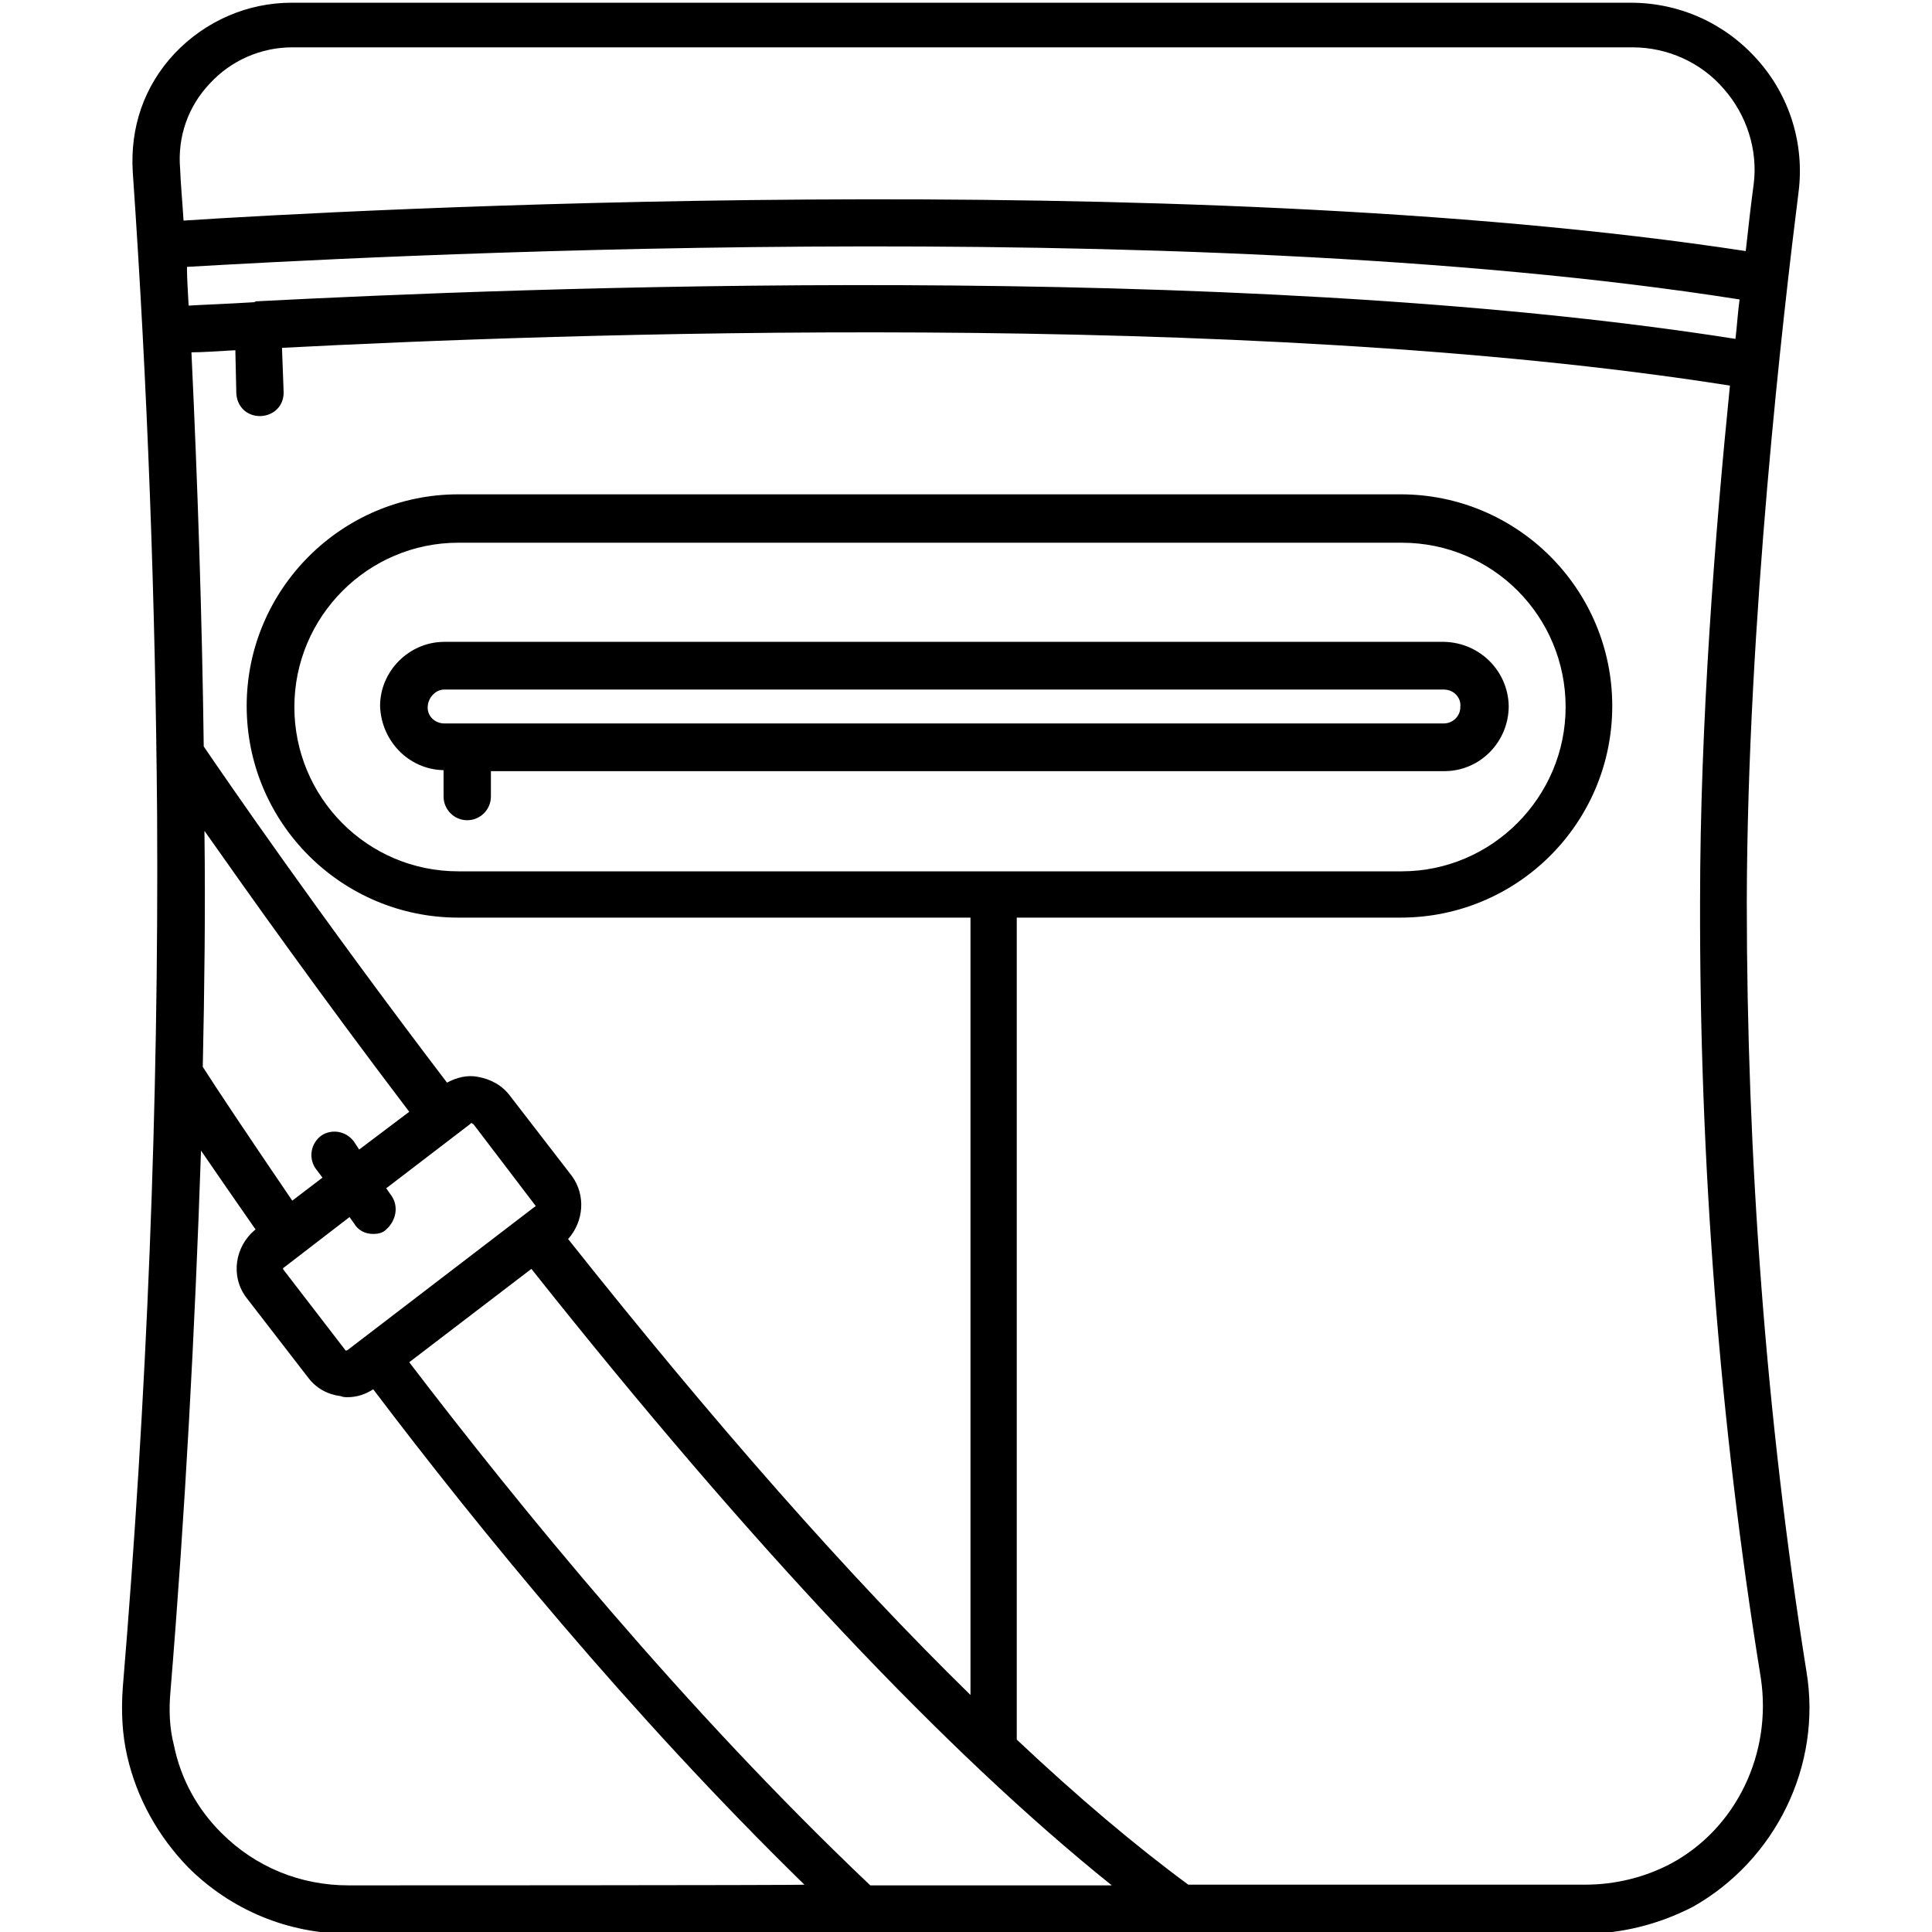
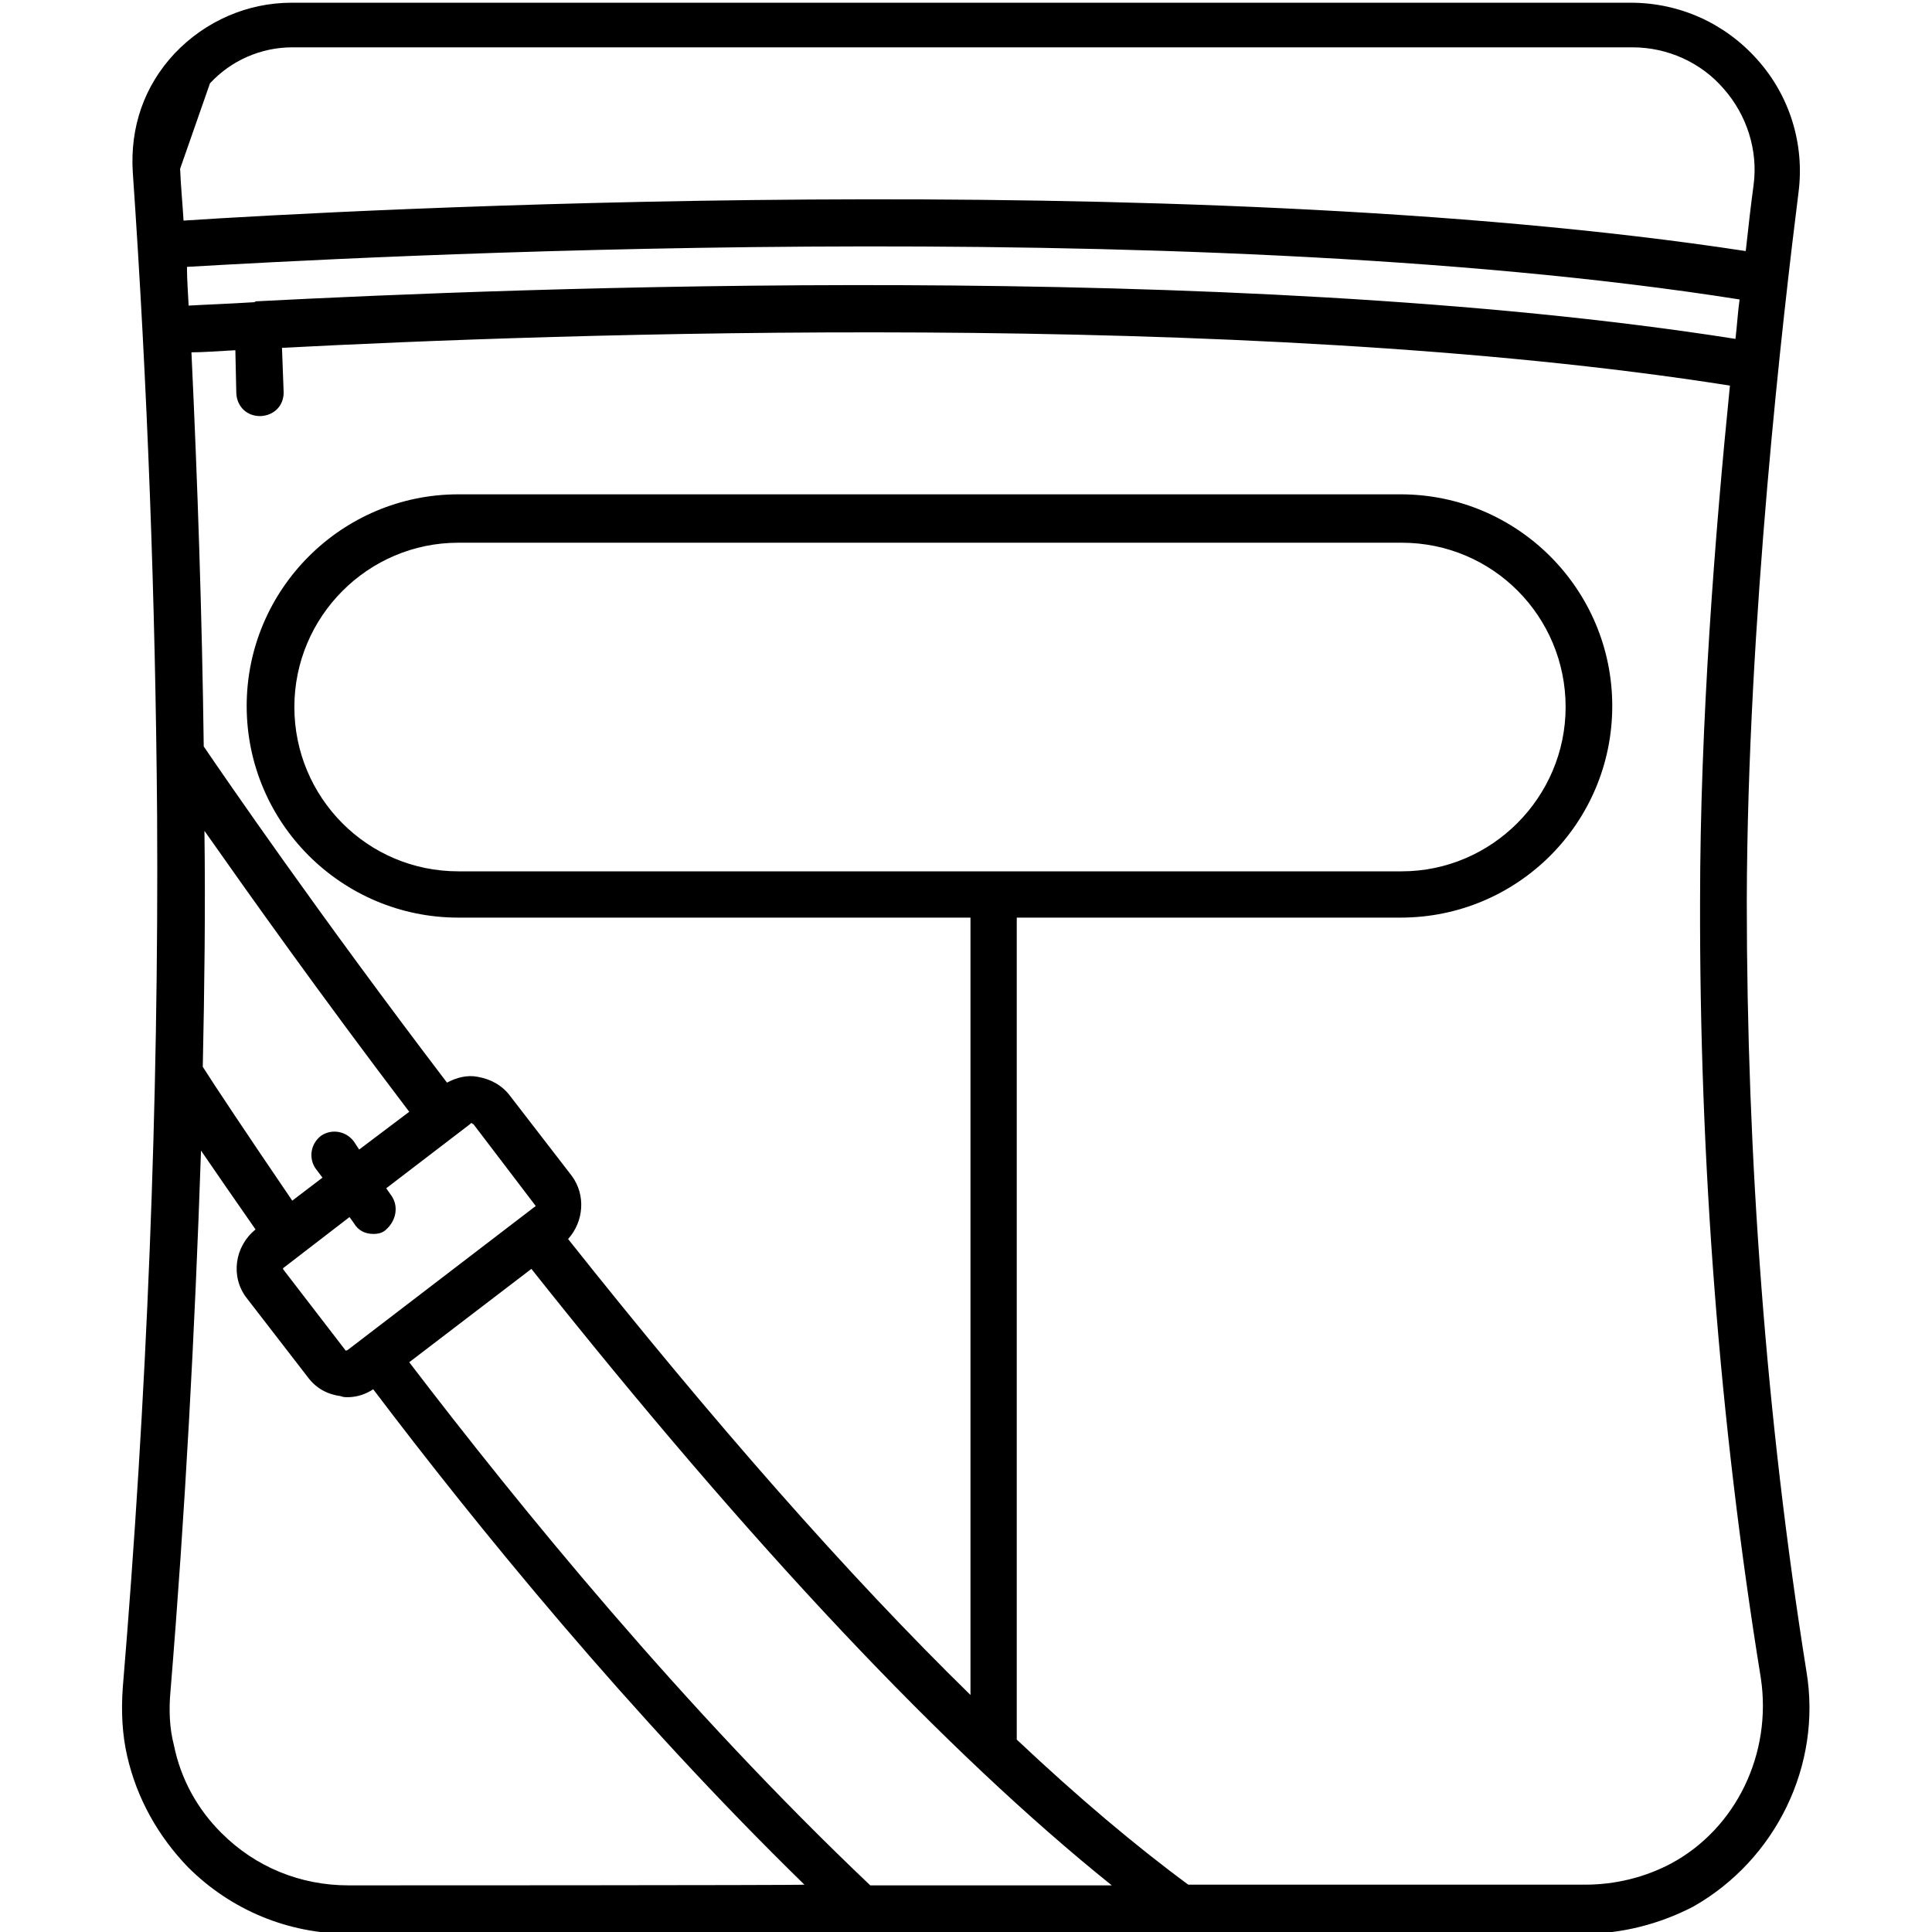
<svg xmlns="http://www.w3.org/2000/svg" width="22px" height="22px" viewBox="0 0 22 22" version="1.1">
  <g id="surface1">
-     <path style=" stroke:none;fill-rule:evenodd;fill:rgb(0%,0%,0%);fill-opacity:1;" d="M 17.18 8.039 C 17.172 7.641 16.852 7.32 16.449 7.309 L 5.059 7.309 C 4.66 7.309 4.328 7.641 4.328 8.039 C 4.34 8.43 4.648 8.762 5.051 8.77 L 5.051 9.07 C 5.051 9.219 5.172 9.34 5.32 9.34 C 5.469 9.34 5.59 9.219 5.59 9.07 L 5.59 8.781 L 16.449 8.781 C 16.852 8.781 17.18 8.449 17.18 8.039 Z M 5.059 8.238 C 4.949 8.238 4.859 8.148 4.871 8.039 C 4.879 7.941 4.961 7.852 5.059 7.852 L 16.441 7.852 C 16.551 7.852 16.641 7.941 16.629 8.051 C 16.629 8.16 16.539 8.238 16.441 8.238 Z M 5.059 8.238 " />
-     <path style=" stroke:none;fill-rule:evenodd;fill:rgb(0%,0%,0%);fill-opacity:1;" d="M 20.57 19.031 C 20.109 16.141 19.891 13.18 19.891 10.262 C 19.898 7.078 20.309 3.551 20.48 2.191 C 20.551 1.641 20.379 1.09 20.012 0.68 C 19.641 0.262 19.121 0.031 18.57 0.031 L 3.32 0.031 C 2.82 0.031 2.34 0.238 1.988 0.609 C 1.641 0.98 1.48 1.449 1.512 1.961 C 1.68 4.391 1.77 6.852 1.789 9.281 C 1.809 12.578 1.672 15.93 1.398 19.219 C 1.379 19.488 1.391 19.75 1.449 20 C 1.559 20.48 1.801 20.91 2.141 21.262 C 2.629 21.75 3.281 22.02 3.969 22.02 L 18.039 22.02 C 18.469 22.02 18.898 21.91 19.281 21.711 C 20.219 21.18 20.75 20.102 20.57 19.031 Z M 2.391 0.949 C 2.629 0.691 2.969 0.539 3.328 0.539 L 18.59 0.539 C 18.988 0.539 19.371 0.711 19.629 1.012 C 19.891 1.309 20.02 1.711 19.969 2.102 C 19.941 2.309 19.91 2.57 19.879 2.859 C 13.41 1.871 3.809 2.398 2.09 2.512 C 2.078 2.309 2.059 2.121 2.051 1.922 C 2.02 1.559 2.141 1.211 2.391 0.949 Z M 19.809 3.41 C 19.789 3.551 19.781 3.699 19.762 3.859 C 13.988 2.949 5.828 3.281 2.941 3.43 C 2.93 3.43 2.93 3.43 2.93 3.43 C 2.922 3.43 2.91 3.43 2.898 3.441 C 2.578 3.461 2.328 3.469 2.148 3.48 C 2.141 3.328 2.129 3.191 2.129 3.039 C 3.828 2.941 13.398 2.398 19.809 3.41 Z M 3.969 21.469 C 3.422 21.469 2.91 21.262 2.52 20.871 C 2.25 20.602 2.059 20.262 1.98 19.871 C 1.93 19.68 1.922 19.469 1.941 19.262 C 2.109 17.219 2.219 15.16 2.289 13.102 C 2.461 13.352 2.672 13.66 2.91 14 C 2.672 14.191 2.621 14.539 2.809 14.781 L 3.512 15.691 C 3.602 15.809 3.73 15.879 3.879 15.898 C 3.91 15.91 3.93 15.91 3.961 15.91 C 4.059 15.91 4.16 15.879 4.25 15.82 C 5.43 17.379 7.172 19.52 9.16 21.461 C 9.148 21.469 3.969 21.469 3.969 21.469 Z M 2.328 9.461 C 2.828 10.172 3.648 11.328 4.66 12.66 L 4.09 13.09 L 4.031 13 C 3.941 12.879 3.781 12.852 3.66 12.93 C 3.539 13.02 3.512 13.18 3.59 13.301 L 3.672 13.41 L 3.328 13.672 C 2.801 12.898 2.43 12.34 2.309 12.148 C 2.328 11.262 2.34 10.359 2.328 9.461 Z M 4.461 13.621 L 4.398 13.531 L 5.352 12.801 C 5.352 12.801 5.359 12.789 5.371 12.789 C 5.379 12.789 5.379 12.801 5.391 12.801 L 6.09 13.719 C 6.102 13.73 6.102 13.738 6.078 13.75 L 3.961 15.371 C 3.961 15.371 3.949 15.379 3.941 15.379 C 3.93 15.379 3.93 15.371 3.93 15.371 L 3.23 14.461 C 3.219 14.449 3.219 14.441 3.238 14.43 L 3.98 13.859 L 4.031 13.93 C 4.078 14.012 4.16 14.051 4.25 14.051 C 4.309 14.051 4.359 14.039 4.398 14 C 4.512 13.898 4.539 13.738 4.461 13.621 Z M 9.91 21.469 C 7.781 19.449 5.91 17.148 4.66 15.512 L 6.051 14.449 C 8.559 17.609 10.781 19.961 12.66 21.469 C 12.648 21.469 9.91 21.469 9.91 21.469 Z M 19.031 21.219 C 18.73 21.379 18.391 21.461 18.051 21.461 L 13.531 21.461 C 12.922 21.012 12.27 20.461 11.578 19.809 L 11.578 10.449 L 15.949 10.449 C 17.281 10.449 18.359 9.371 18.359 8.039 C 18.359 6.711 17.281 5.629 15.949 5.629 L 5.219 5.629 C 3.891 5.629 2.809 6.711 2.809 8.039 C 2.809 9.371 3.891 10.449 5.219 10.449 L 11.051 10.449 L 11.051 19.301 C 9.66 17.941 8.129 16.199 6.469 14.109 C 6.648 13.91 6.672 13.609 6.512 13.391 L 5.809 12.48 C 5.719 12.359 5.59 12.289 5.441 12.262 C 5.32 12.238 5.199 12.27 5.09 12.328 C 3.629 10.41 2.551 8.84 2.32 8.5 C 2.301 7.012 2.25 5.5 2.18 4.012 C 2.301 4.012 2.469 4 2.68 3.988 L 2.691 4.48 C 2.699 4.629 2.809 4.738 2.961 4.738 L 2.969 4.738 C 3.121 4.73 3.23 4.621 3.23 4.469 L 3.211 3.961 C 6.27 3.801 14.141 3.512 19.699 4.391 C 19.531 6.059 19.359 8.23 19.359 10.262 C 19.352 13.219 19.578 16.191 20.051 19.109 C 20.18 19.969 19.77 20.82 19.031 21.219 Z M 5.219 9.922 C 4.18 9.922 3.352 9.078 3.352 8.051 C 3.352 7.02 4.191 6.18 5.219 6.18 L 15.961 6.18 C 17 6.18 17.828 7.02 17.828 8.051 C 17.828 9.078 16.988 9.922 15.961 9.922 Z M 5.219 9.922 " />
+     <path style=" stroke:none;fill-rule:evenodd;fill:rgb(0%,0%,0%);fill-opacity:1;" d="M 20.57 19.031 C 20.109 16.141 19.891 13.18 19.891 10.262 C 19.898 7.078 20.309 3.551 20.48 2.191 C 20.551 1.641 20.379 1.09 20.012 0.68 C 19.641 0.262 19.121 0.031 18.57 0.031 L 3.32 0.031 C 2.82 0.031 2.34 0.238 1.988 0.609 C 1.641 0.98 1.48 1.449 1.512 1.961 C 1.68 4.391 1.77 6.852 1.789 9.281 C 1.809 12.578 1.672 15.93 1.398 19.219 C 1.379 19.488 1.391 19.75 1.449 20 C 1.559 20.48 1.801 20.91 2.141 21.262 C 2.629 21.75 3.281 22.02 3.969 22.02 L 18.039 22.02 C 18.469 22.02 18.898 21.91 19.281 21.711 C 20.219 21.18 20.75 20.102 20.57 19.031 Z M 2.391 0.949 C 2.629 0.691 2.969 0.539 3.328 0.539 L 18.59 0.539 C 18.988 0.539 19.371 0.711 19.629 1.012 C 19.891 1.309 20.02 1.711 19.969 2.102 C 19.941 2.309 19.91 2.57 19.879 2.859 C 13.41 1.871 3.809 2.398 2.09 2.512 C 2.078 2.309 2.059 2.121 2.051 1.922 Z M 19.809 3.41 C 19.789 3.551 19.781 3.699 19.762 3.859 C 13.988 2.949 5.828 3.281 2.941 3.43 C 2.93 3.43 2.93 3.43 2.93 3.43 C 2.922 3.43 2.91 3.43 2.898 3.441 C 2.578 3.461 2.328 3.469 2.148 3.48 C 2.141 3.328 2.129 3.191 2.129 3.039 C 3.828 2.941 13.398 2.398 19.809 3.41 Z M 3.969 21.469 C 3.422 21.469 2.91 21.262 2.52 20.871 C 2.25 20.602 2.059 20.262 1.98 19.871 C 1.93 19.68 1.922 19.469 1.941 19.262 C 2.109 17.219 2.219 15.16 2.289 13.102 C 2.461 13.352 2.672 13.66 2.91 14 C 2.672 14.191 2.621 14.539 2.809 14.781 L 3.512 15.691 C 3.602 15.809 3.73 15.879 3.879 15.898 C 3.91 15.91 3.93 15.91 3.961 15.91 C 4.059 15.91 4.16 15.879 4.25 15.82 C 5.43 17.379 7.172 19.52 9.16 21.461 C 9.148 21.469 3.969 21.469 3.969 21.469 Z M 2.328 9.461 C 2.828 10.172 3.648 11.328 4.66 12.66 L 4.09 13.09 L 4.031 13 C 3.941 12.879 3.781 12.852 3.66 12.93 C 3.539 13.02 3.512 13.18 3.59 13.301 L 3.672 13.41 L 3.328 13.672 C 2.801 12.898 2.43 12.34 2.309 12.148 C 2.328 11.262 2.34 10.359 2.328 9.461 Z M 4.461 13.621 L 4.398 13.531 L 5.352 12.801 C 5.352 12.801 5.359 12.789 5.371 12.789 C 5.379 12.789 5.379 12.801 5.391 12.801 L 6.09 13.719 C 6.102 13.73 6.102 13.738 6.078 13.75 L 3.961 15.371 C 3.961 15.371 3.949 15.379 3.941 15.379 C 3.93 15.379 3.93 15.371 3.93 15.371 L 3.23 14.461 C 3.219 14.449 3.219 14.441 3.238 14.43 L 3.98 13.859 L 4.031 13.93 C 4.078 14.012 4.16 14.051 4.25 14.051 C 4.309 14.051 4.359 14.039 4.398 14 C 4.512 13.898 4.539 13.738 4.461 13.621 Z M 9.91 21.469 C 7.781 19.449 5.91 17.148 4.66 15.512 L 6.051 14.449 C 8.559 17.609 10.781 19.961 12.66 21.469 C 12.648 21.469 9.91 21.469 9.91 21.469 Z M 19.031 21.219 C 18.73 21.379 18.391 21.461 18.051 21.461 L 13.531 21.461 C 12.922 21.012 12.27 20.461 11.578 19.809 L 11.578 10.449 L 15.949 10.449 C 17.281 10.449 18.359 9.371 18.359 8.039 C 18.359 6.711 17.281 5.629 15.949 5.629 L 5.219 5.629 C 3.891 5.629 2.809 6.711 2.809 8.039 C 2.809 9.371 3.891 10.449 5.219 10.449 L 11.051 10.449 L 11.051 19.301 C 9.66 17.941 8.129 16.199 6.469 14.109 C 6.648 13.91 6.672 13.609 6.512 13.391 L 5.809 12.48 C 5.719 12.359 5.59 12.289 5.441 12.262 C 5.32 12.238 5.199 12.27 5.09 12.328 C 3.629 10.41 2.551 8.84 2.32 8.5 C 2.301 7.012 2.25 5.5 2.18 4.012 C 2.301 4.012 2.469 4 2.68 3.988 L 2.691 4.48 C 2.699 4.629 2.809 4.738 2.961 4.738 L 2.969 4.738 C 3.121 4.73 3.23 4.621 3.23 4.469 L 3.211 3.961 C 6.27 3.801 14.141 3.512 19.699 4.391 C 19.531 6.059 19.359 8.23 19.359 10.262 C 19.352 13.219 19.578 16.191 20.051 19.109 C 20.18 19.969 19.77 20.82 19.031 21.219 Z M 5.219 9.922 C 4.18 9.922 3.352 9.078 3.352 8.051 C 3.352 7.02 4.191 6.18 5.219 6.18 L 15.961 6.18 C 17 6.18 17.828 7.02 17.828 8.051 C 17.828 9.078 16.988 9.922 15.961 9.922 Z M 5.219 9.922 " />
  </g>
</svg>